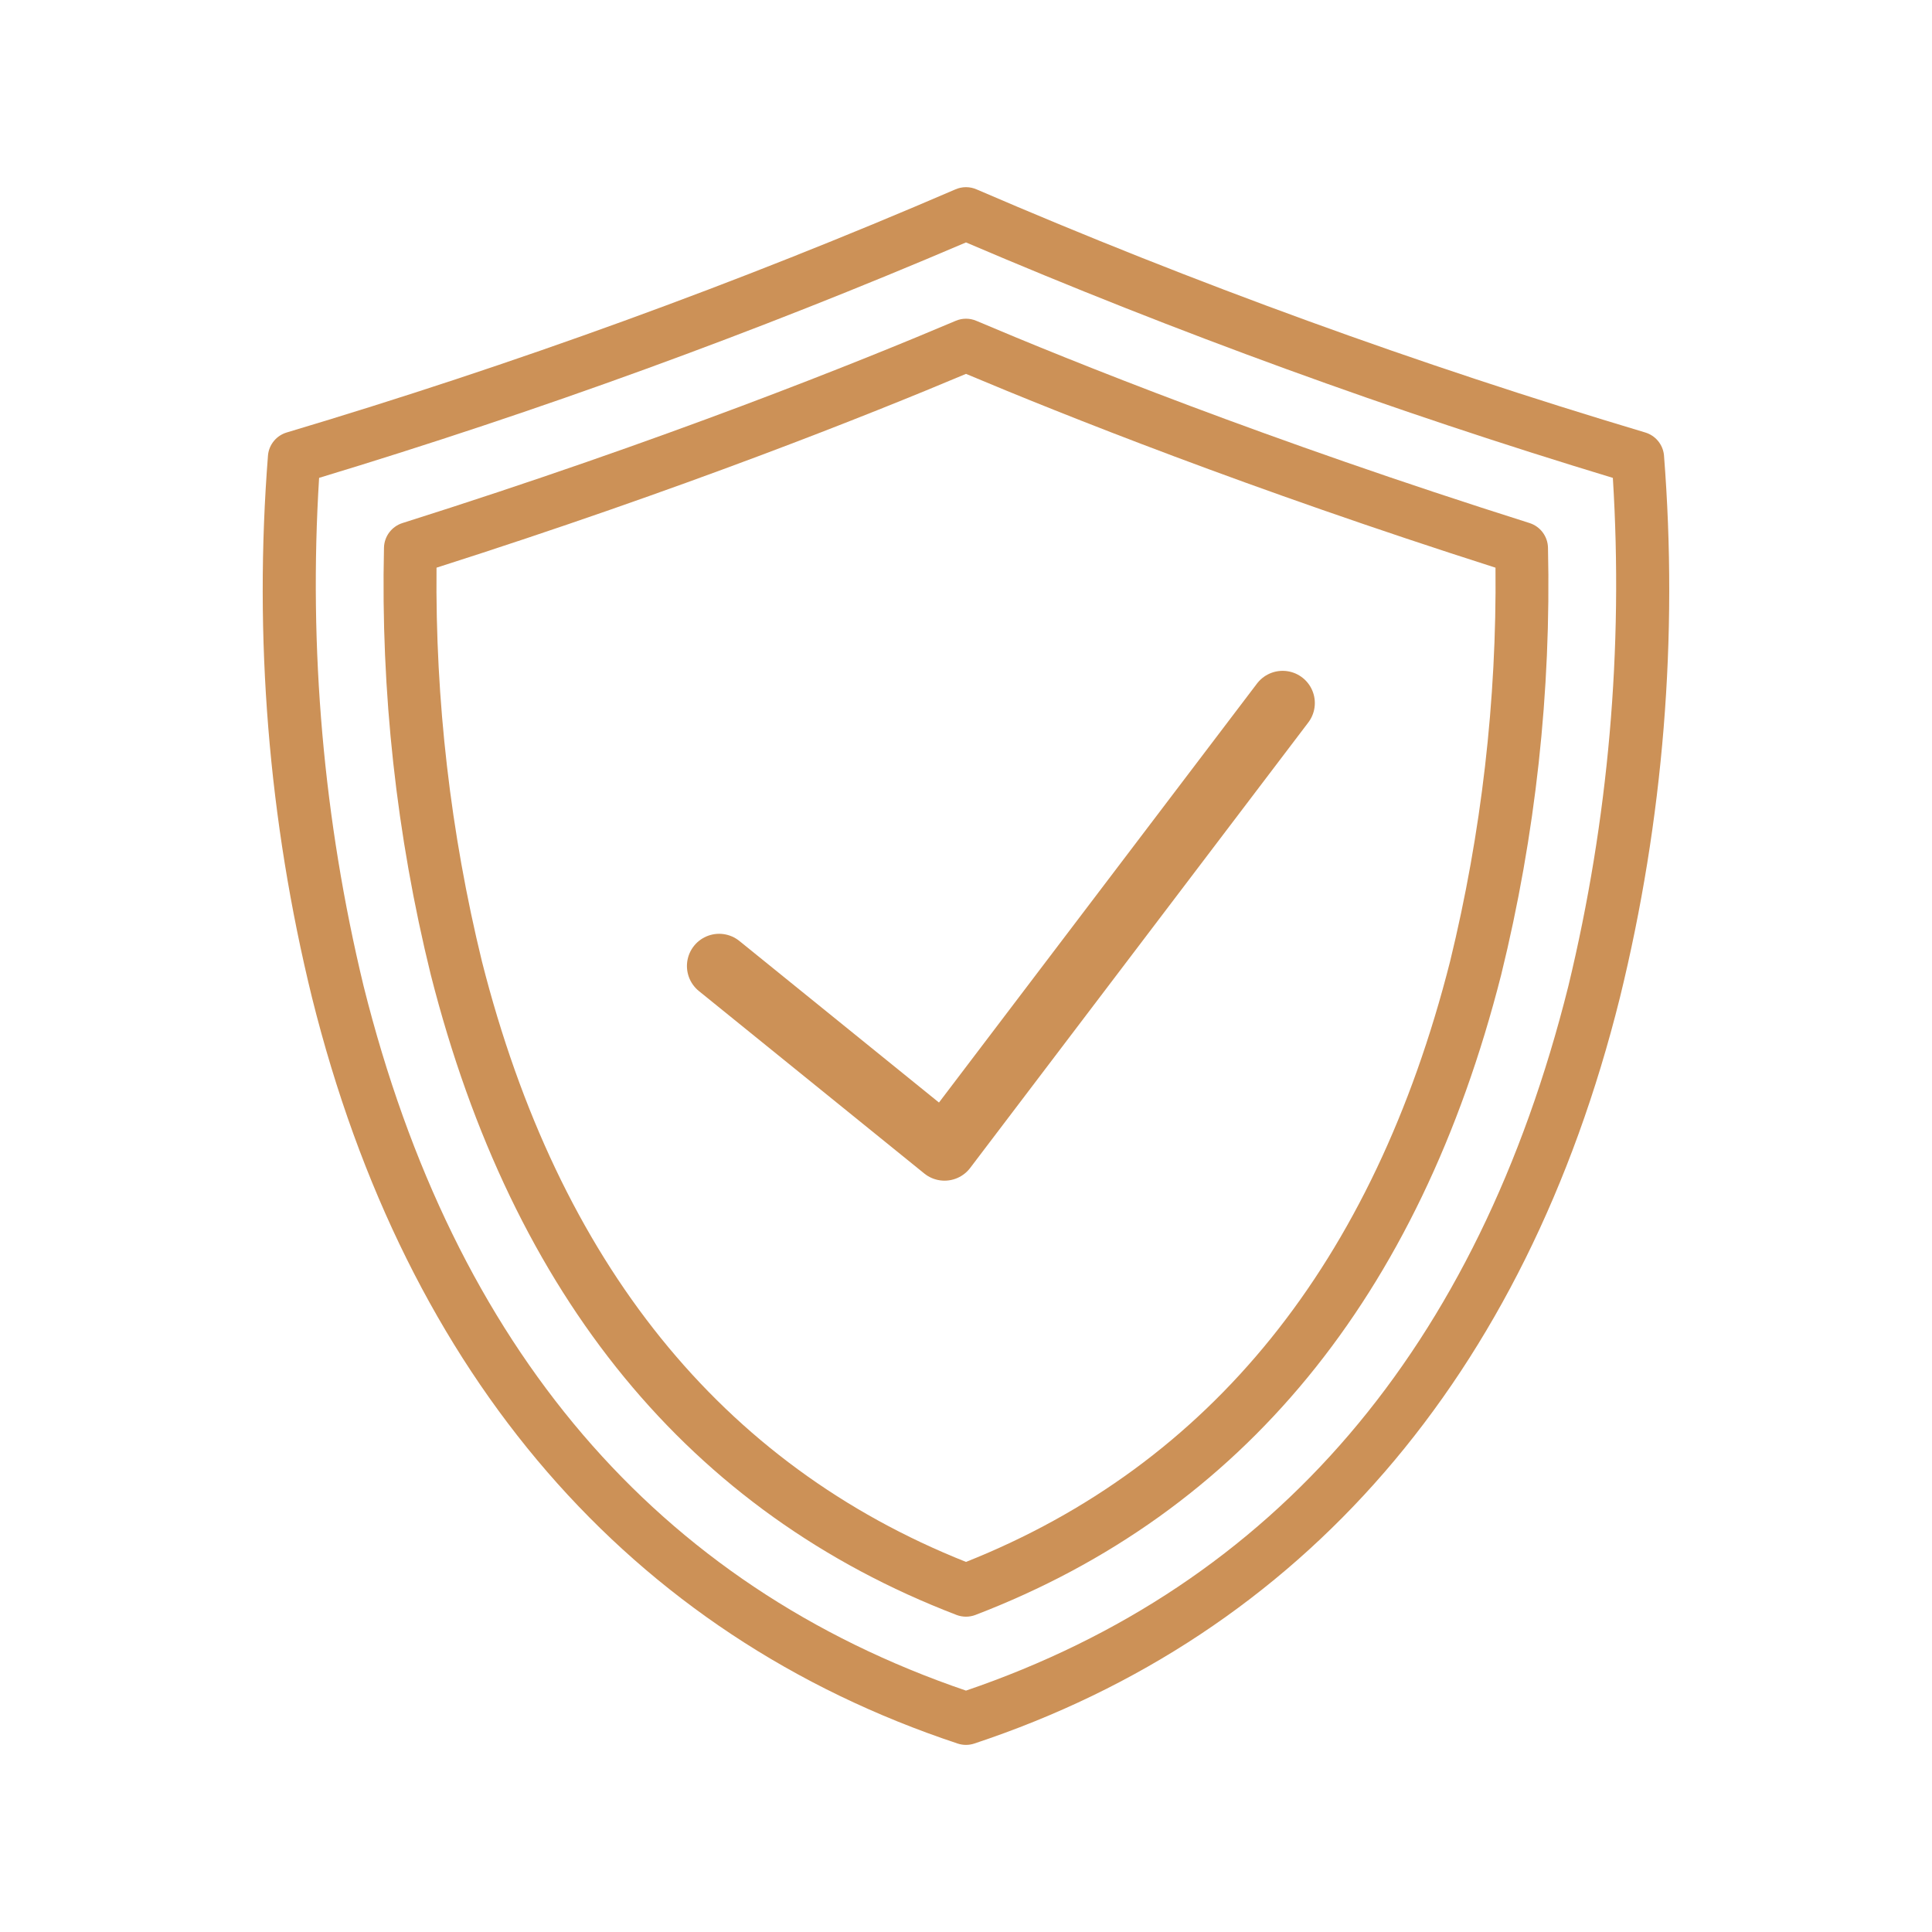
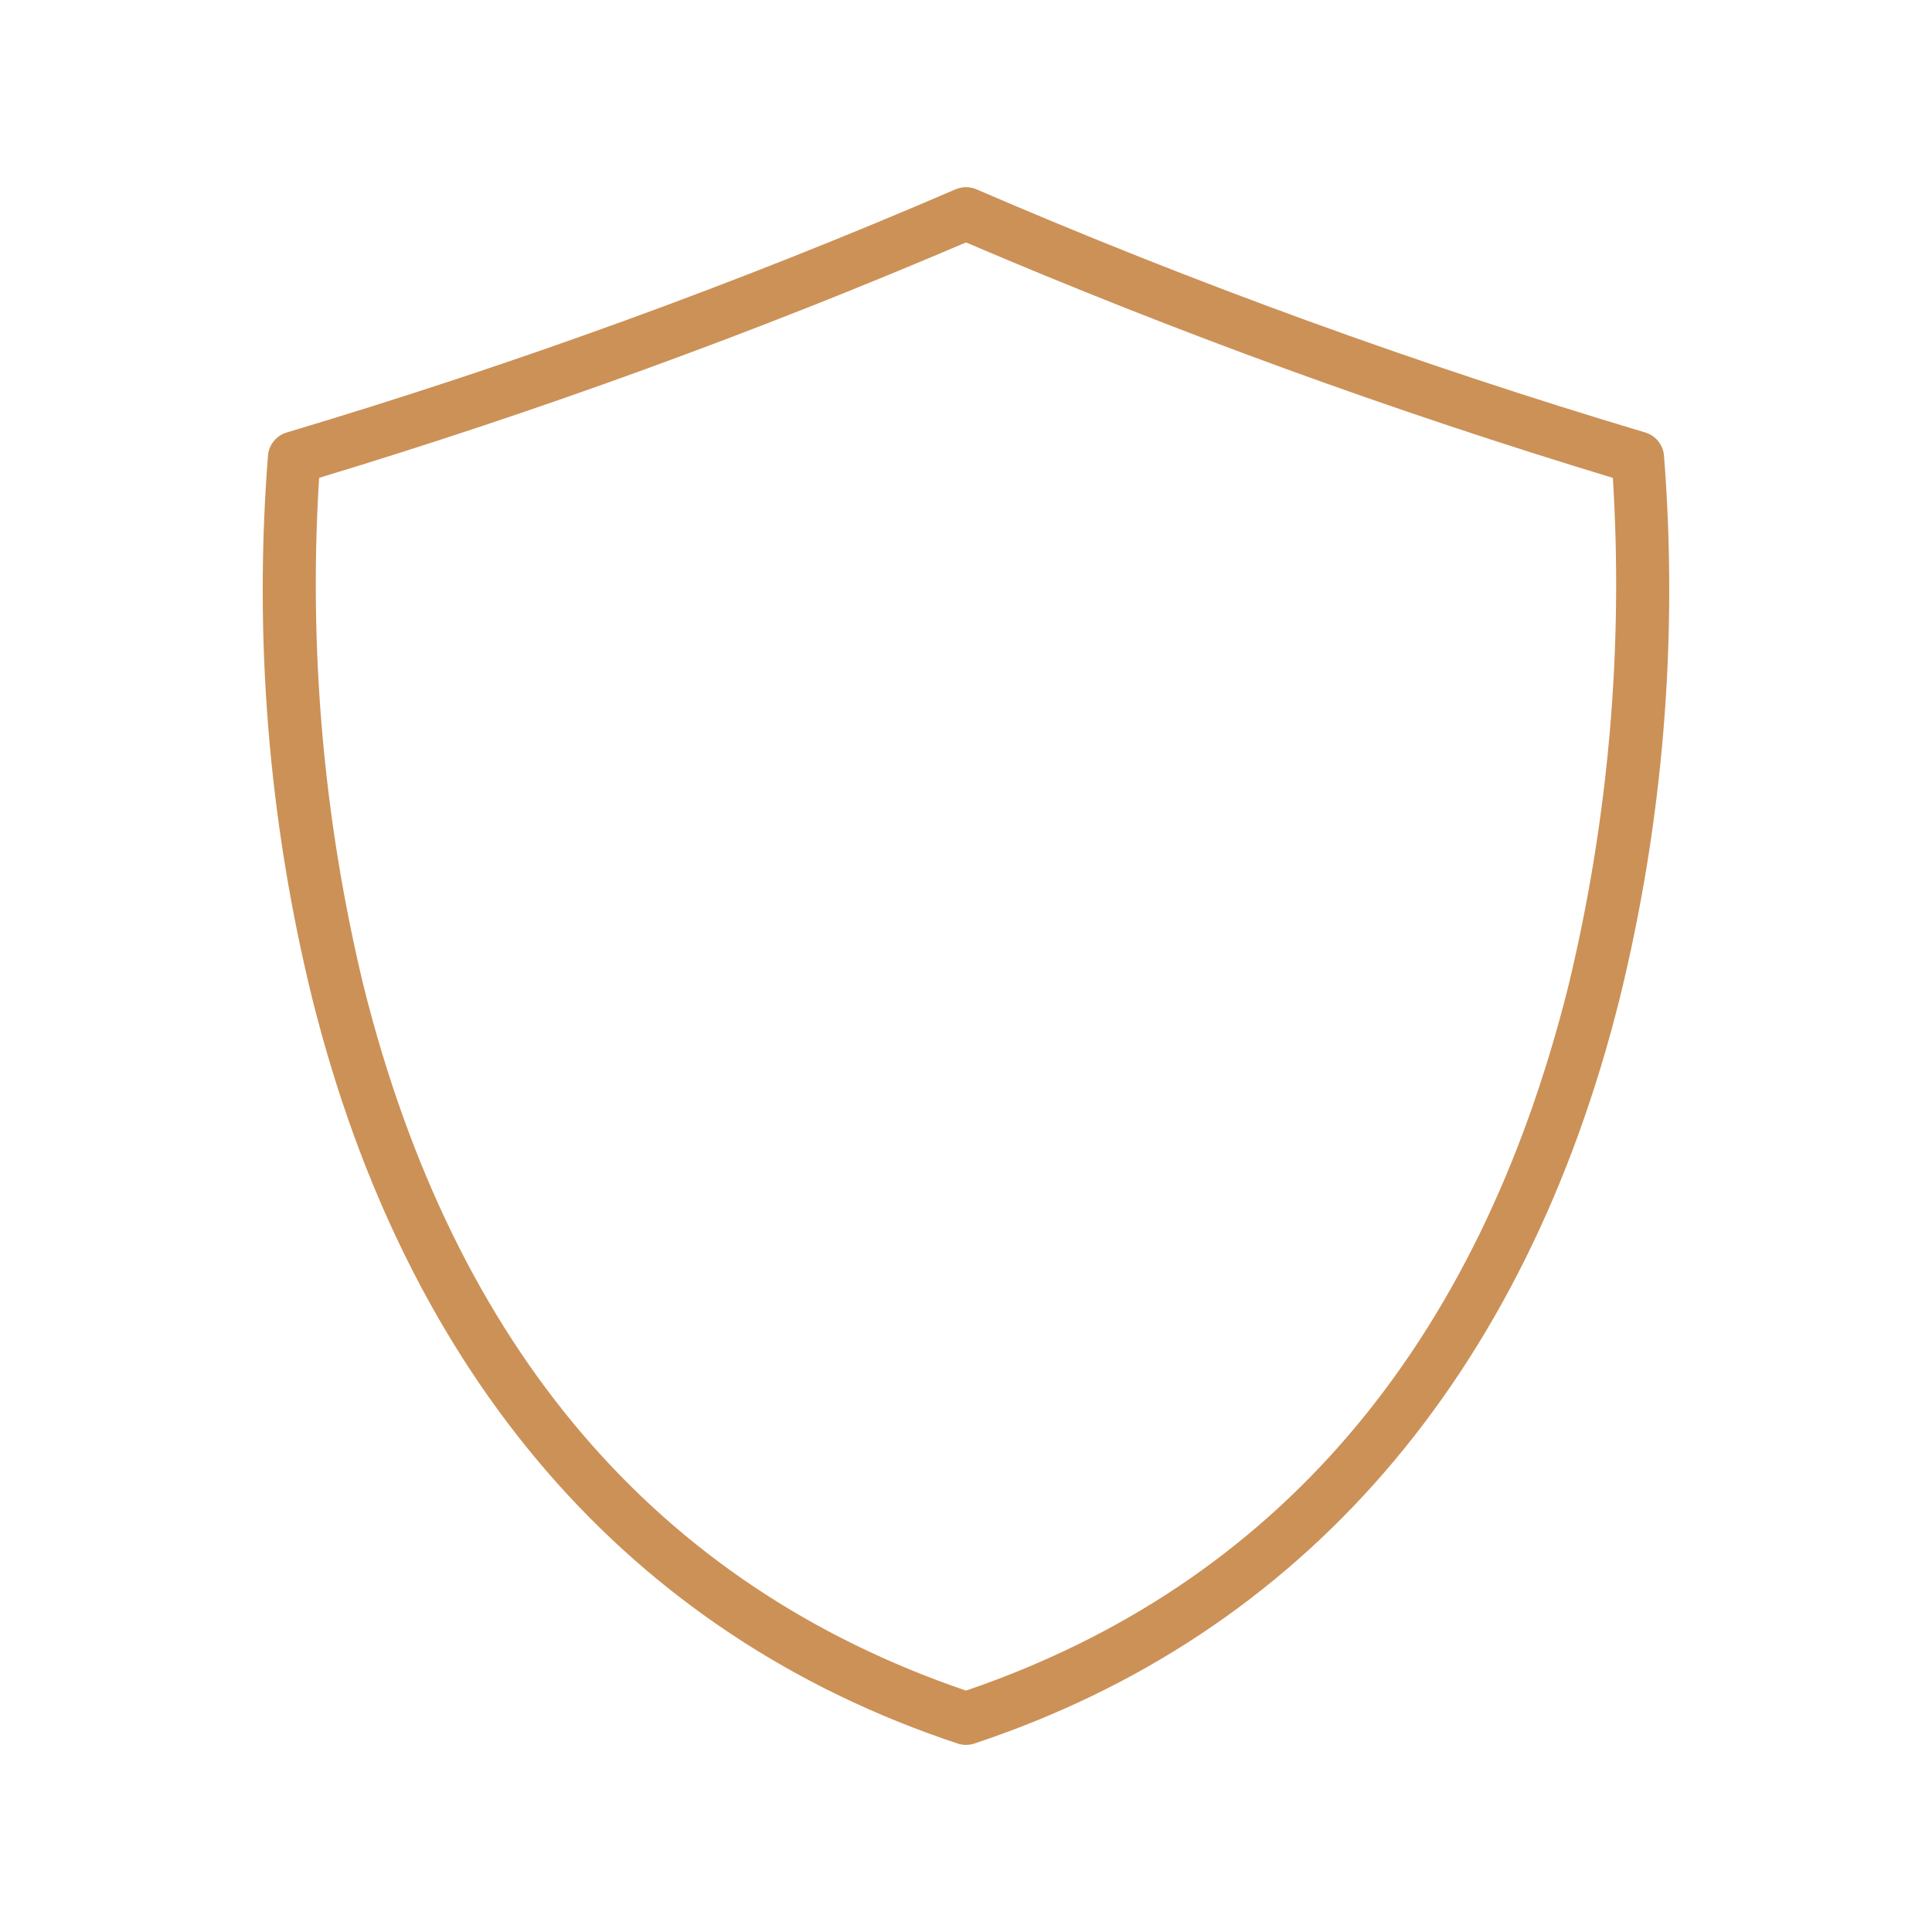
<svg xmlns="http://www.w3.org/2000/svg" width="180" height="180" viewBox="0 0 180 180" fill="none">
  <path d="M155.027 42.388C154.975 41.907 154.782 41.453 154.474 41.081C154.166 40.709 153.755 40.437 153.293 40.296C132.11 33.969 111.314 26.409 91.013 17.656C90.694 17.512 90.349 17.438 89.999 17.438C89.649 17.438 89.304 17.512 88.985 17.656C68.683 26.409 47.887 33.969 26.703 40.296C26.241 40.436 25.83 40.709 25.522 41.081C25.214 41.453 25.022 41.907 24.971 42.388C23.633 59.346 25.015 76.409 29.066 92.931C37.865 128.267 58.668 152.304 89.224 162.443C89.726 162.61 90.269 162.61 90.771 162.443C121.327 152.304 142.129 128.271 150.927 92.931C154.979 76.409 156.363 59.346 155.027 42.388ZM146.119 91.878C137.682 125.597 118.807 147.675 89.999 157.51C61.189 147.675 42.31 125.597 33.877 91.878C30.138 76.388 28.741 60.425 29.73 44.521C50.205 38.316 70.325 30.993 89.999 22.586C109.672 30.994 129.792 38.317 150.266 44.524C151.255 60.427 149.858 76.388 146.119 91.878Z" fill="#CC9157" />
-   <path d="M142.51 48.733C118.052 40.999 99.716 33.609 90.963 29.89C90.659 29.76 90.332 29.693 90.001 29.693C89.671 29.693 89.343 29.76 89.039 29.89C80.288 33.603 61.953 40.999 37.493 48.733C37.003 48.889 36.574 49.194 36.266 49.605C35.958 50.017 35.786 50.514 35.775 51.028C35.466 64.424 36.932 77.802 40.134 90.814C47.77 120.851 64.25 140.92 89.117 150.46C89.684 150.677 90.312 150.677 90.88 150.46C115.747 140.92 132.224 120.851 139.863 90.814C143.064 77.802 144.53 64.424 144.222 51.028C144.211 50.515 144.04 50.018 143.733 49.607C143.427 49.195 142.999 48.89 142.51 48.733ZM135.094 89.603C127.97 117.641 112.798 136.449 90.001 145.52C67.204 136.448 52.032 117.639 44.908 89.602C41.974 77.588 40.55 65.255 40.67 52.889C63.627 45.562 81.047 38.603 90.001 34.833C98.955 38.603 116.378 45.558 139.332 52.889C139.452 65.255 138.028 77.589 135.094 89.603Z" fill="#CC9157" />
-   <path d="M67 90L88 107L119.5 65.5" stroke="#CC9157" stroke-width="6" stroke-linecap="round" stroke-linejoin="round" />
</svg>